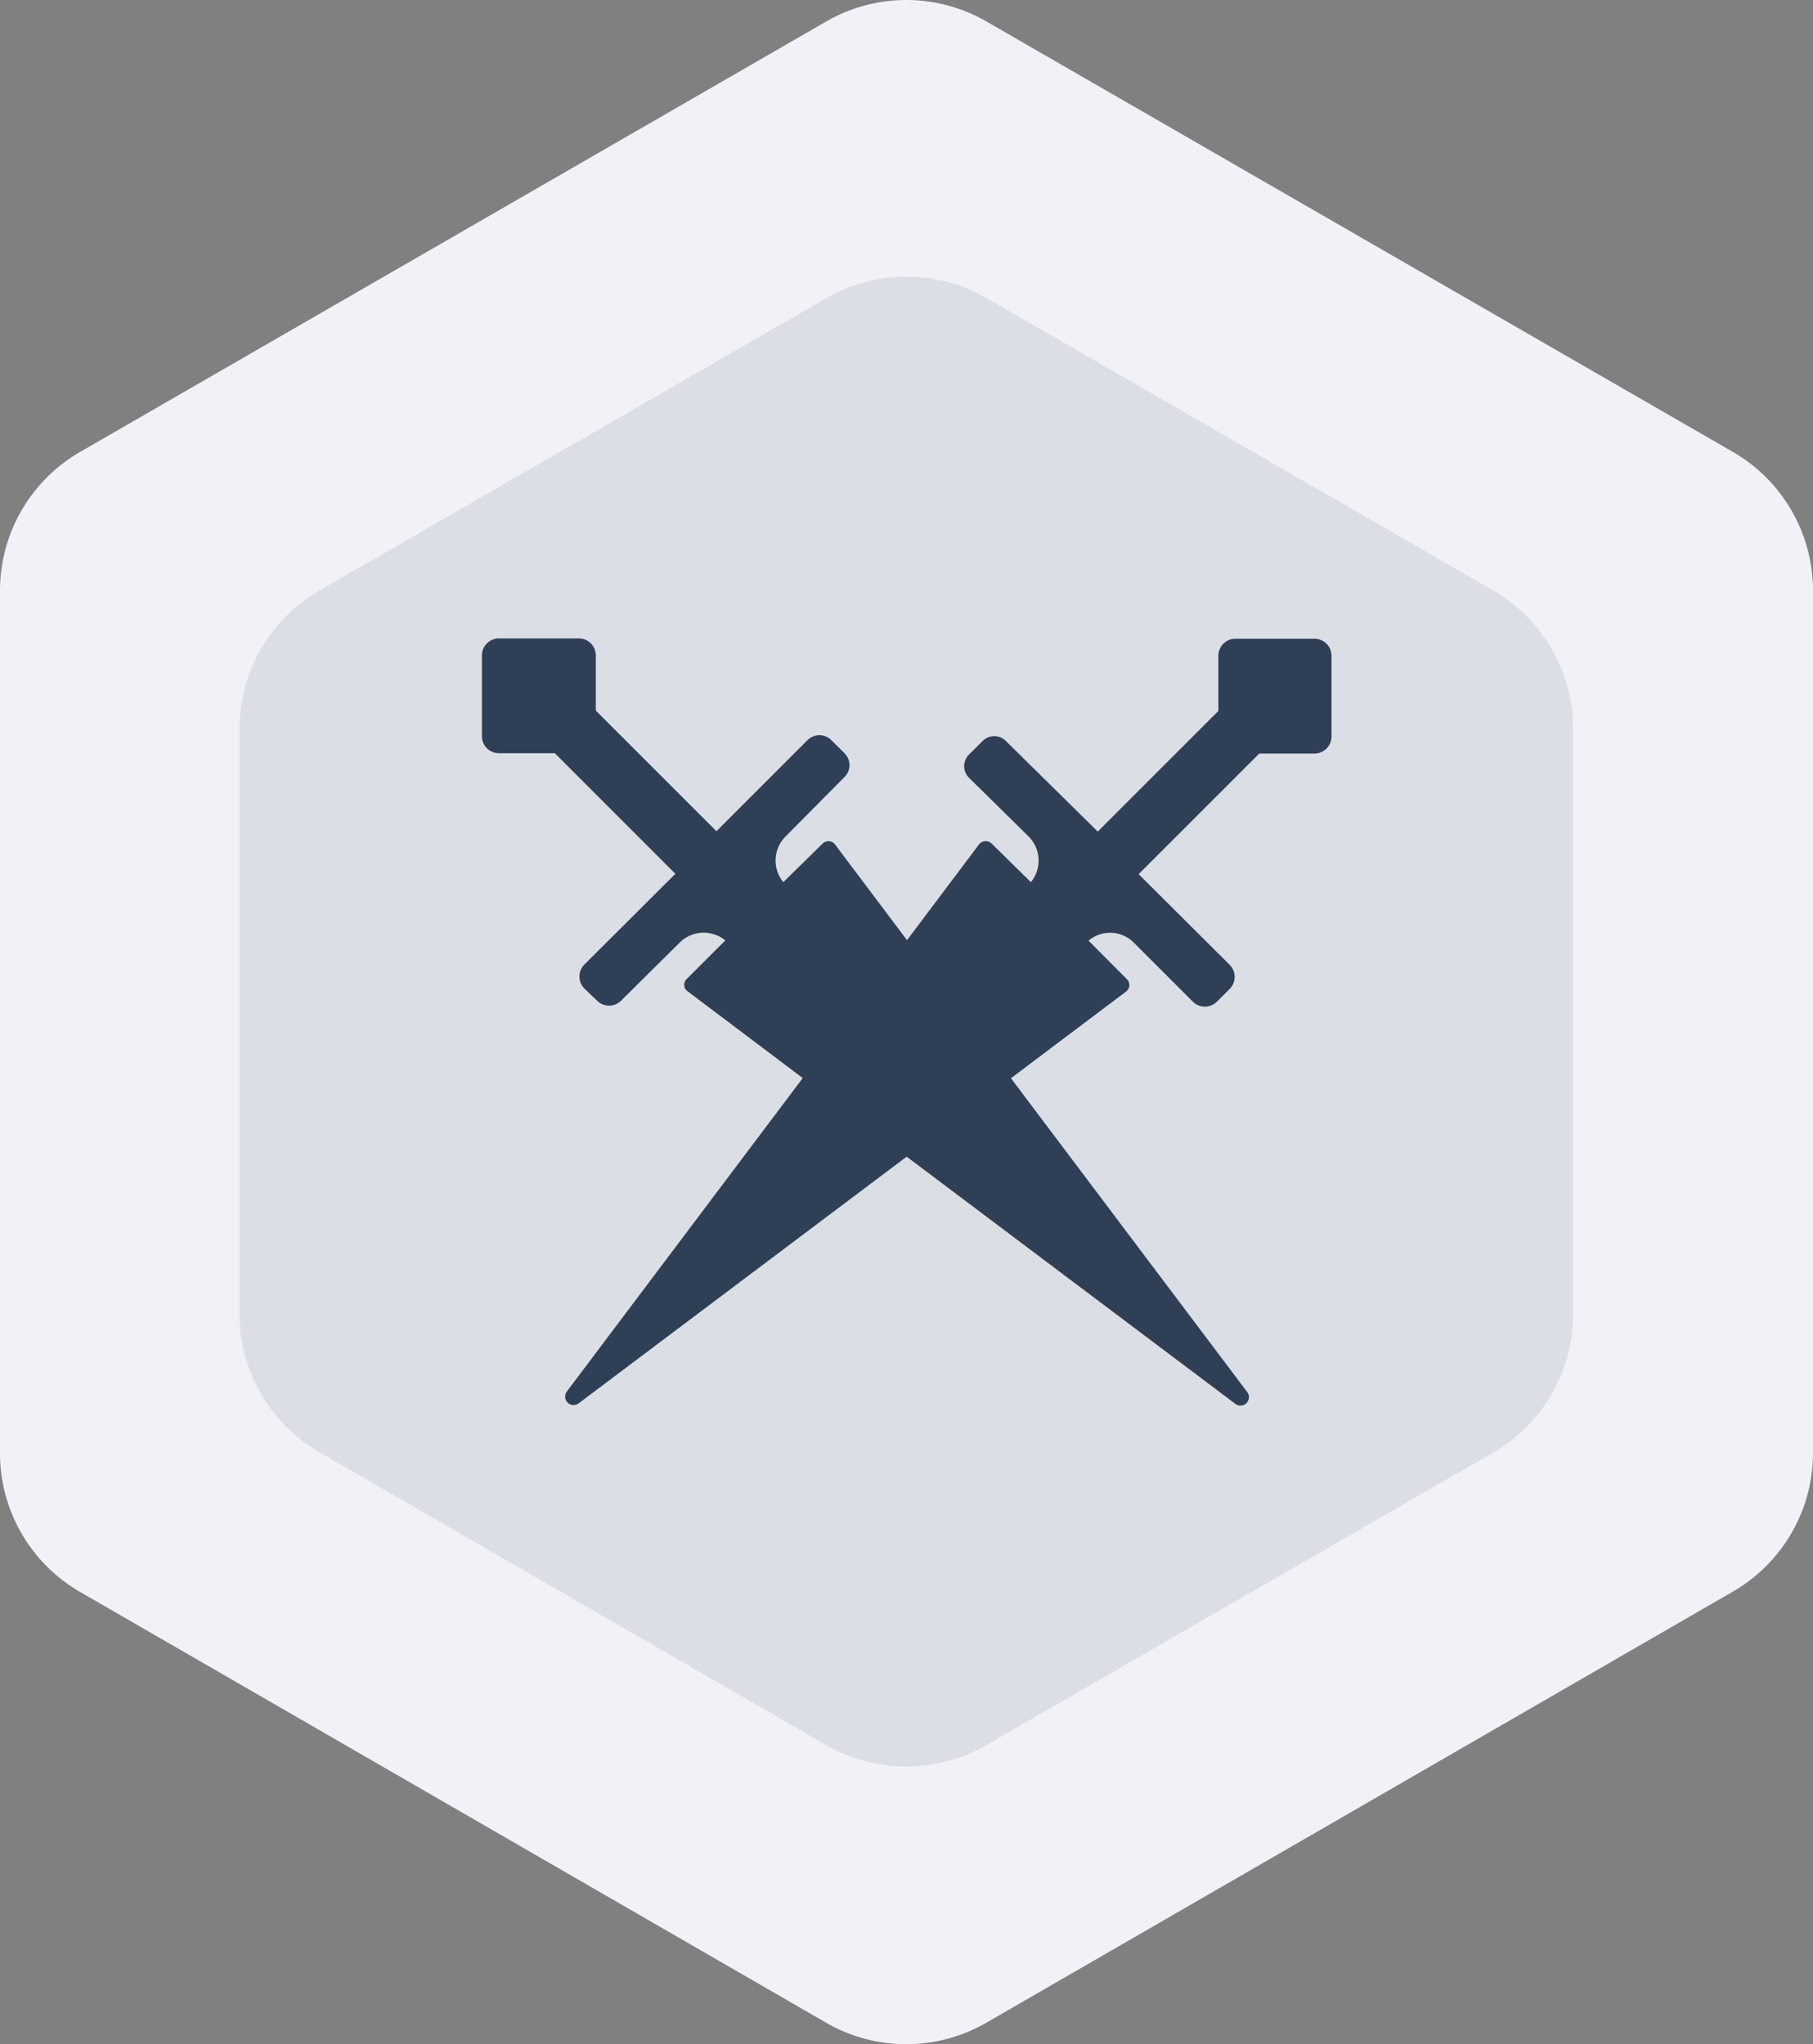
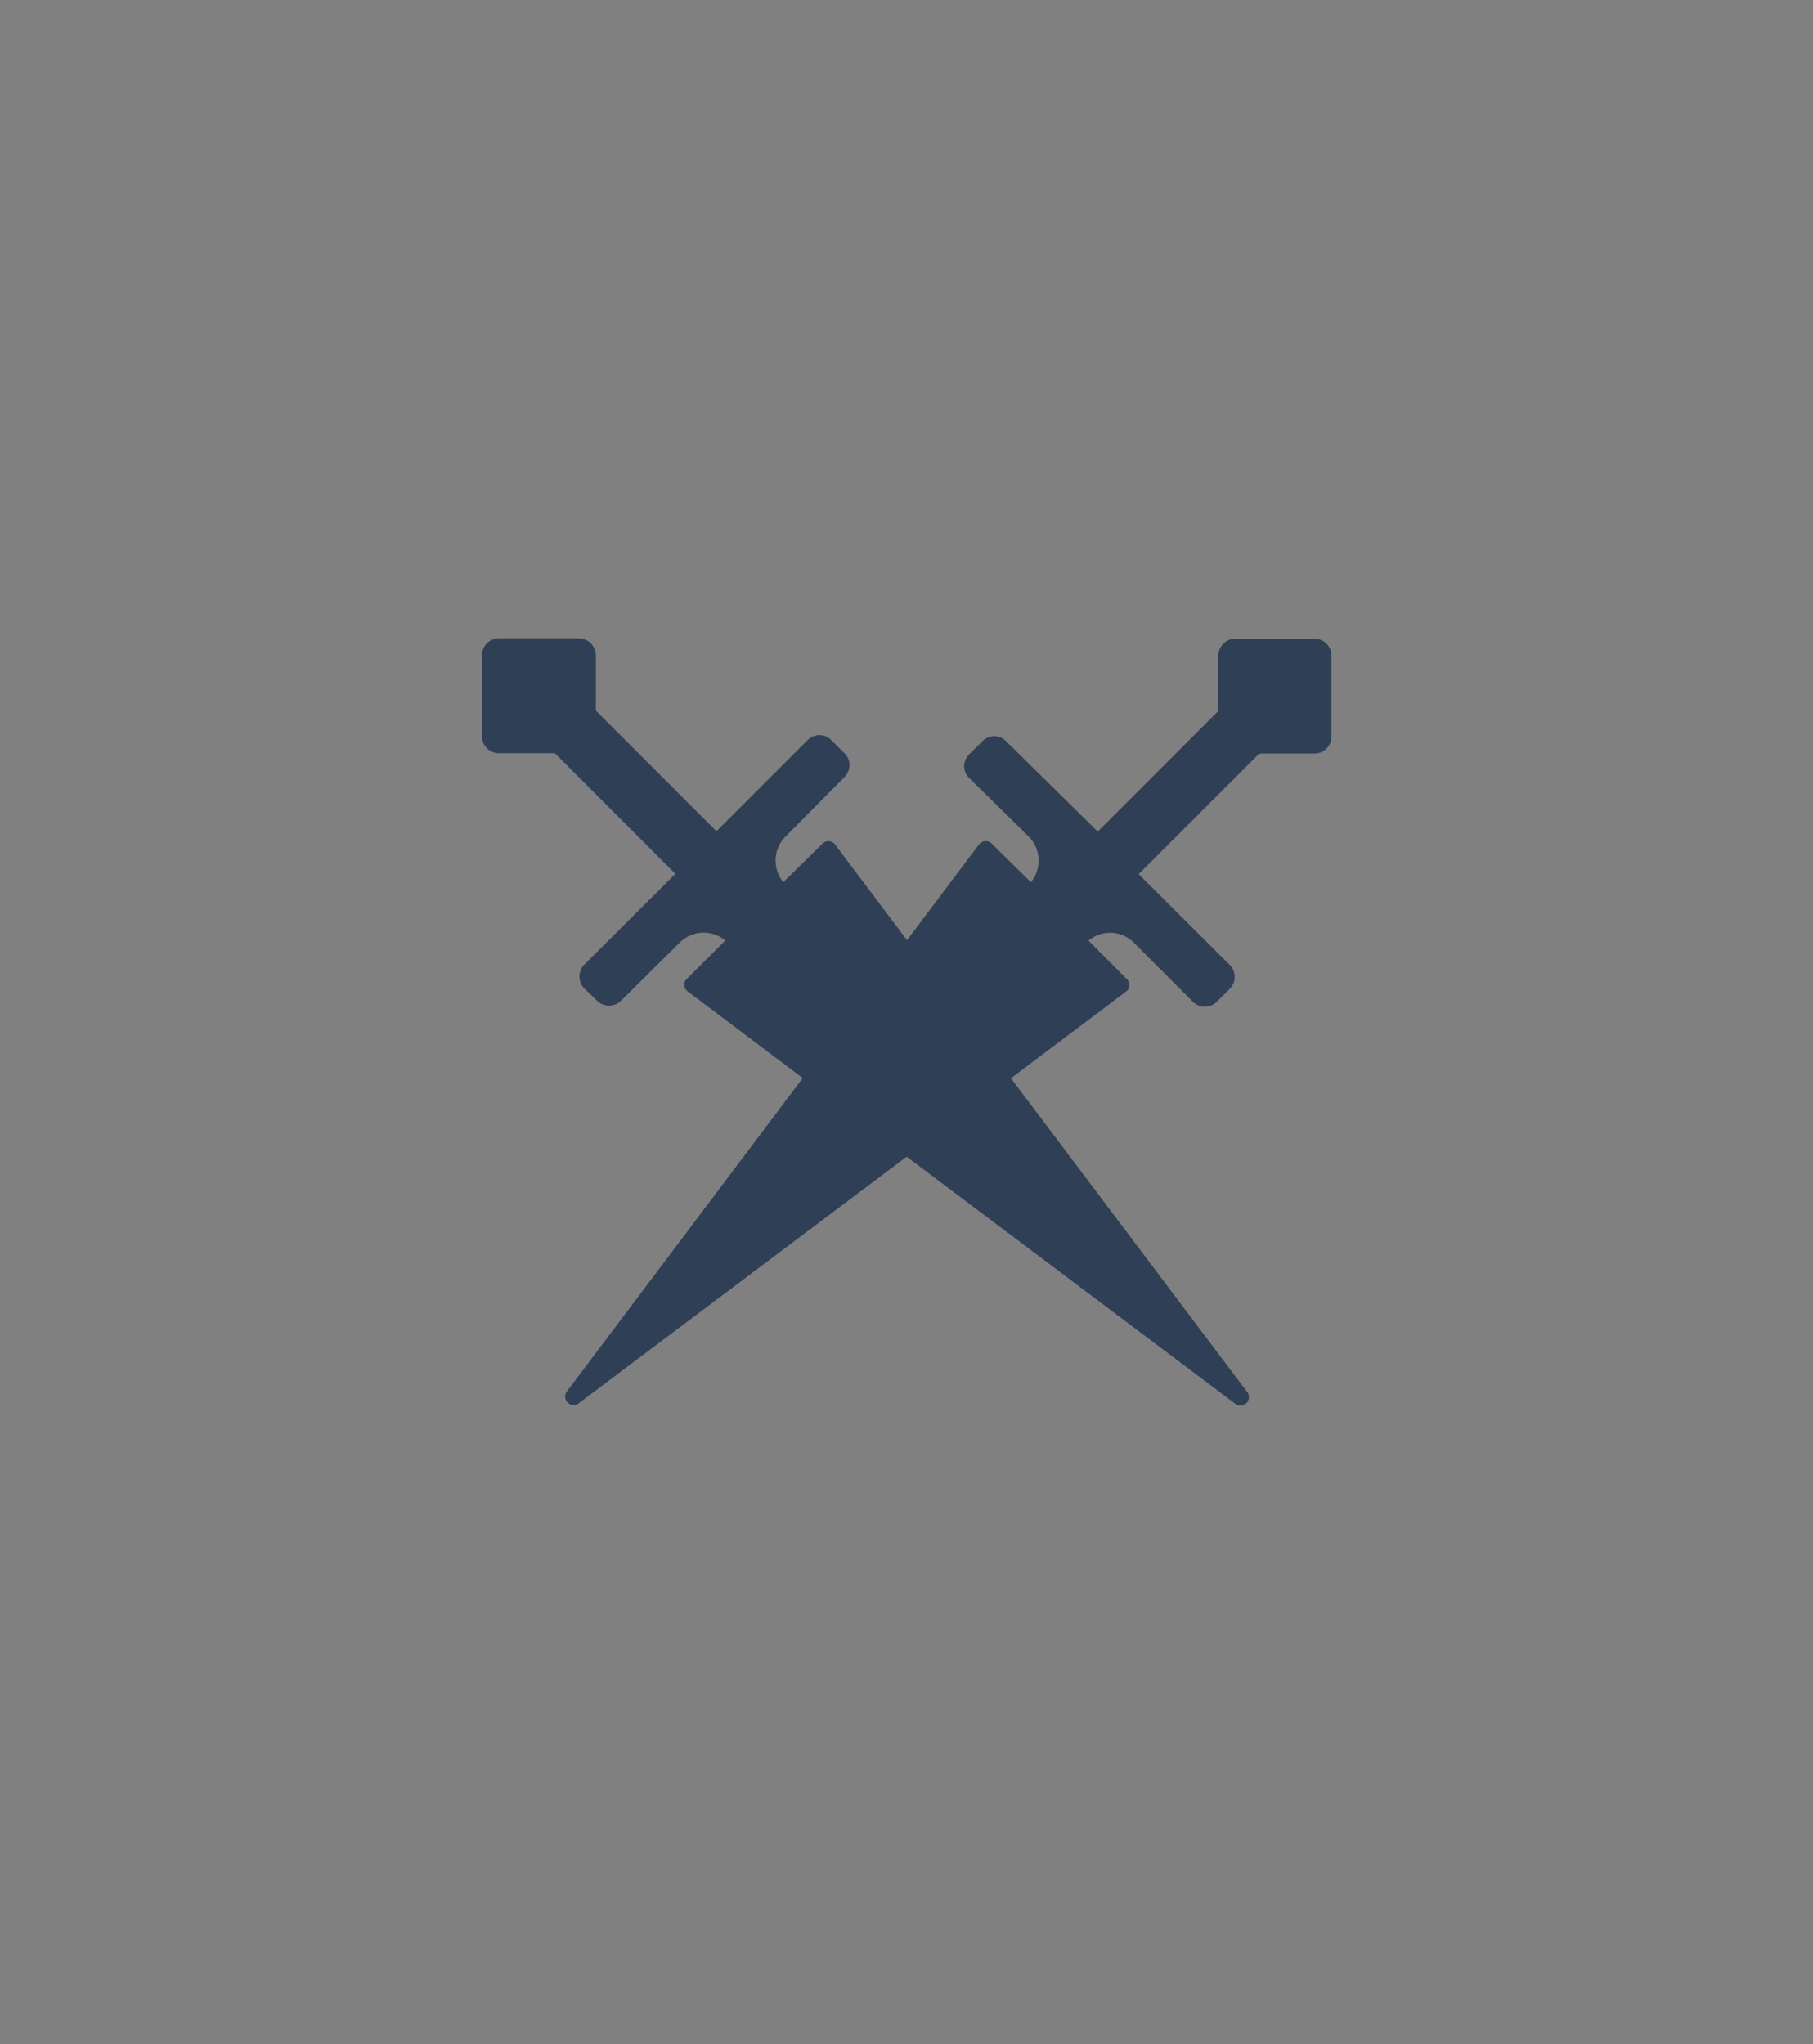
<svg xmlns="http://www.w3.org/2000/svg" id="Group_609" data-name="Group 609" width="21.282" height="24" viewBox="0 0 21.282 24">
  <rect x="0" y="0" width="21.282" height="24" fill="#808080" stroke="none" />
-   <path id="Path_3475" data-name="Path 3475" d="M83.532,93.773V83.651a1.88,1.88,0,0,0-.94-1.631l-8.763-5.054a1.88,1.88,0,0,0-1.88,0L63.19,82.02a1.881,1.881,0,0,0-.94,1.631V93.773a1.88,1.88,0,0,0,.94,1.631l8.758,5.058a1.88,1.88,0,0,0,1.88,0L82.592,95.4A1.88,1.88,0,0,0,83.532,93.773Z" transform="translate(-62.25 -76.714)" fill="#f2f1f7" />
-   <path id="Path_3476" data-name="Path 3476" d="M83.885,95.8V88.934a1.88,1.88,0,0,0-.94-1.627L77,83.876a1.88,1.88,0,0,0-1.88,0L69.17,87.308a1.88,1.88,0,0,0-.94,1.627V95.8a1.88,1.88,0,0,0,.94,1.627l5.947,3.437a1.88,1.88,0,0,0,1.88,0l5.947-3.432A1.88,1.88,0,0,0,83.885,95.8Z" transform="translate(-65.419 -80.376)" fill="#8592a3" opacity="0.2" />
  <path id="Union_4" data-name="Union 4" d="M-3587.777-3533.52l-3.856-2.9-3.856,2.9a.1.1,0,0,1-.125-.014.1.1,0,0,1-.011-.125l2.772-3.684-1.356-1.022a.092.092,0,0,1-.035-.073.094.094,0,0,1,.035-.074l.447-.447a.4.4,0,0,0-.532.022l-.691.685a.2.2,0,0,1-.283,0l-.147-.141a.2.2,0,0,1,0-.284l1.067-1.064-1.415-1.416h-.656a.2.2,0,0,1-.2-.2v-.948a.2.2,0,0,1,.2-.2h.937a.2.2,0,0,1,.2.2v.648l1.416,1.416,1.067-1.067a.2.2,0,0,1,.142-.061.2.2,0,0,1,.142.061l.15.149a.2.2,0,0,1,.061.142.2.2,0,0,1-.061.142l-.694.7a.4.4,0,0,0-.022.532l.456-.448a.1.1,0,0,1,.074-.033.1.1,0,0,1,.073.033l.849,1.129.849-1.129a.1.1,0,0,1,.075-.033.1.1,0,0,1,.075.033l.455.448a.4.4,0,0,0-.022-.532l-.7-.689a.193.193,0,0,1-.061-.141.2.2,0,0,1,.061-.141l.151-.149a.191.191,0,0,1,.141-.062.194.194,0,0,1,.142.062l1.073,1.058,1.416-1.416v-.648a.2.2,0,0,1,.2-.2h.928a.2.2,0,0,1,.2.2v.948a.2.2,0,0,1-.2.2h-.648l-1.416,1.416,1.068,1.064a.2.2,0,0,1,0,.284l-.149.149a.2.2,0,0,1-.283,0l-.694-.694a.391.391,0,0,0-.53-.022l.445.447a.1.1,0,0,1,.034.074.1.1,0,0,1-.034.073l-1.356,1.021,2.774,3.685a.1.1,0,0,1-.009.129.1.1,0,0,1-.07.029A.1.1,0,0,1-3587.777-3533.52Z" transform="translate(3602.276 3550)" fill="#2f3f56" />
</svg>